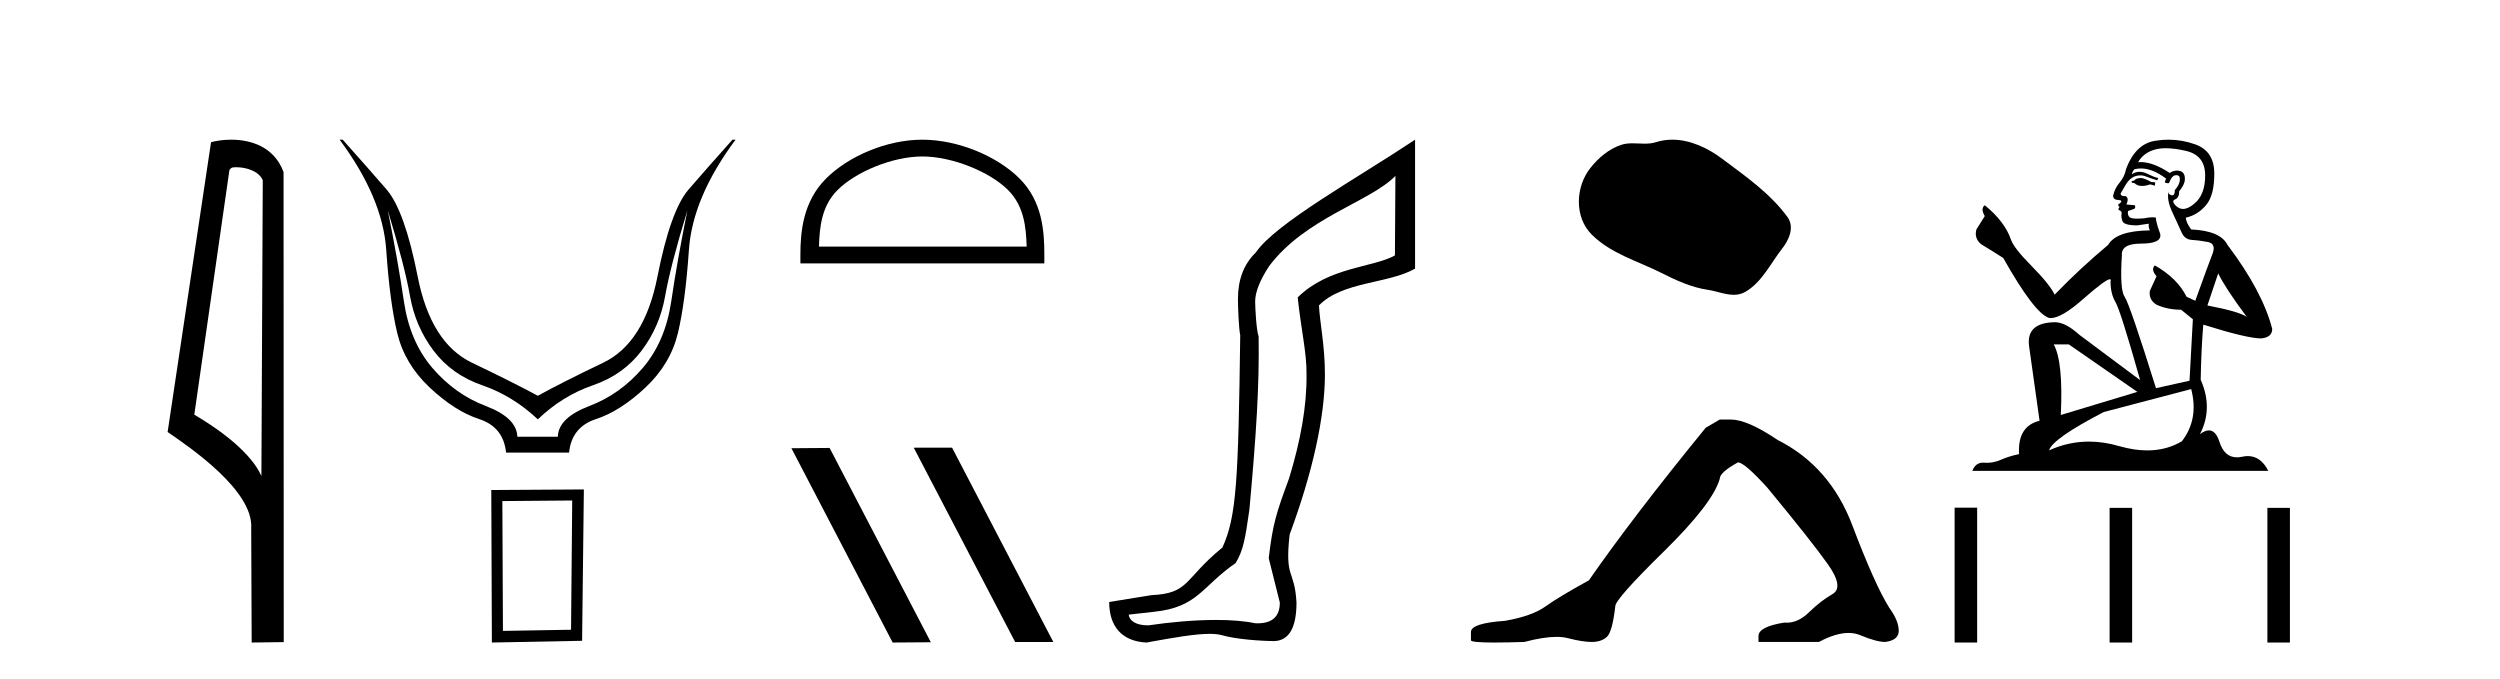
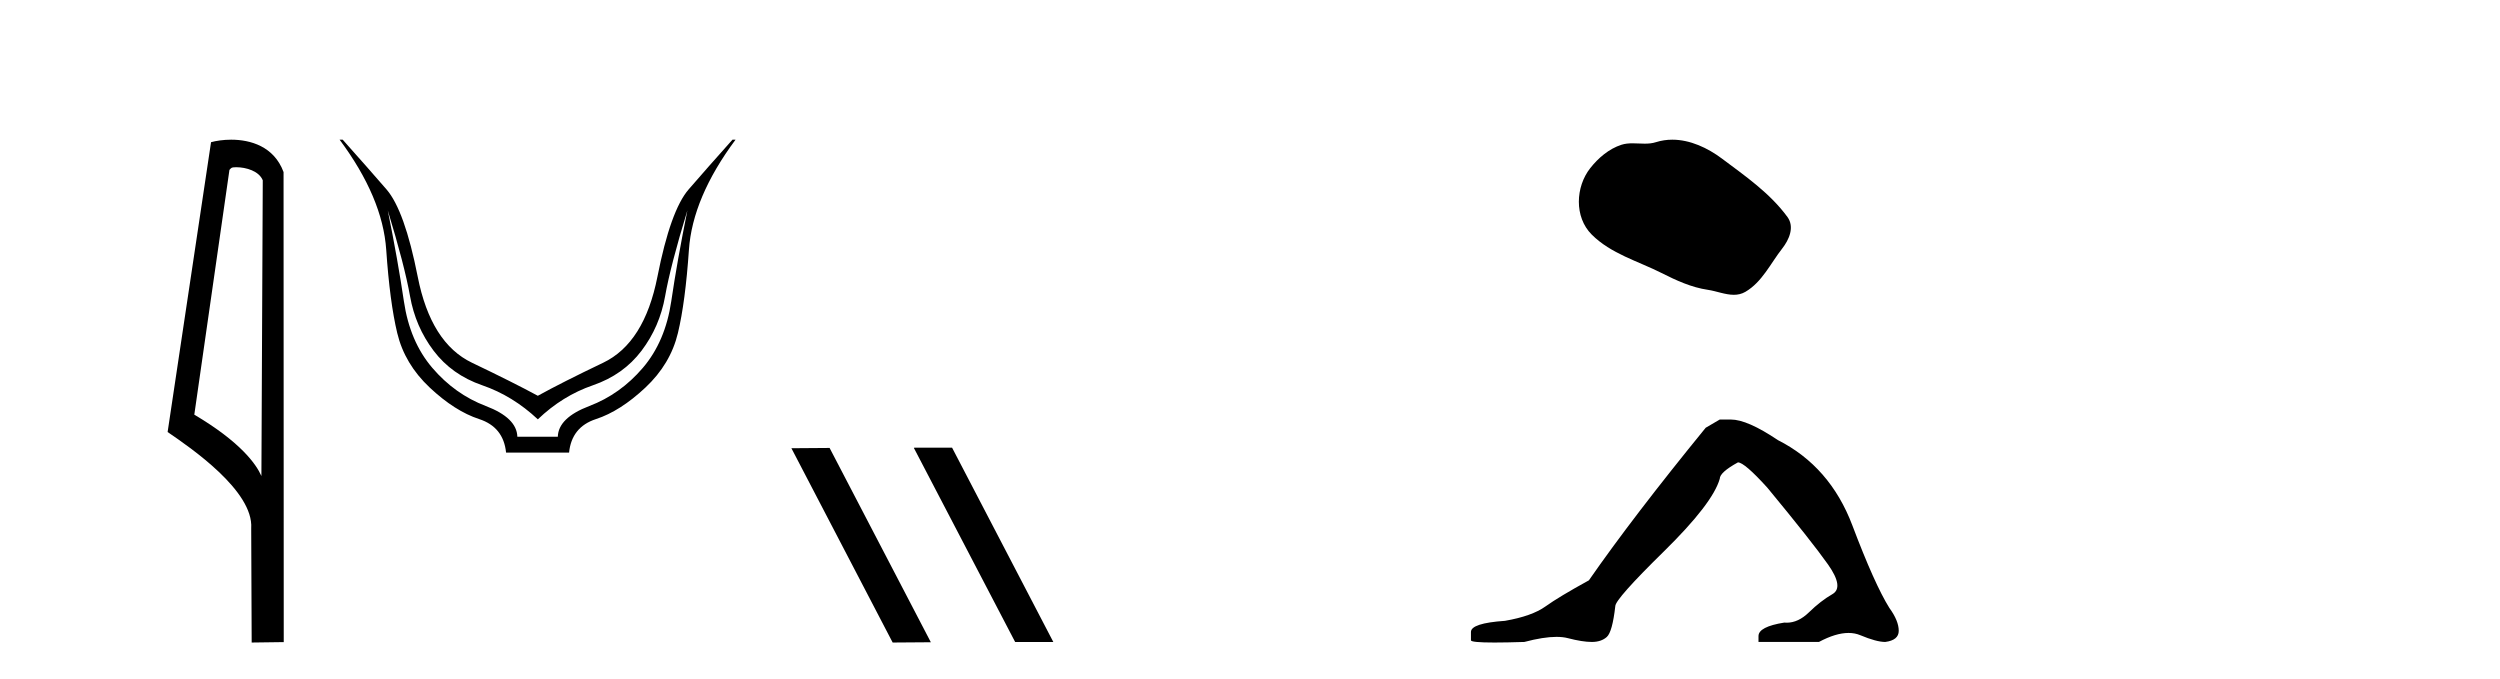
<svg xmlns="http://www.w3.org/2000/svg" width="151.0" height="41.0">
  <path d="M 14.259 10.1 C 14.884 10.1 15.648 10.34 15.871 10.89 L 15.789 28.751 L 15.789 28.751 C 15.473 28.034 14.531 26.699 11.736 25.046 L 13.858 10.263 C 13.958 10.157 13.955 10.1 14.259 10.1 ZM 15.789 28.751 L 15.789 28.751 C 15.789 28.751 15.789 28.751 15.789 28.751 L 15.789 28.751 L 15.789 28.751 ZM 13.962 8.437 C 13.484 8.437 13.053 8.505 12.747 8.588 L 10.124 26.094 C 11.512 27.044 15.325 29.648 15.173 31.91 L 15.201 38.809 L 17.138 38.783 L 17.127 10.393 C 16.551 8.837 15.12 8.437 13.962 8.437 Z" style="fill:#000000;stroke:none" />
  <path d="M 23.421 12.706 Q 24.441 16.047 24.766 17.888 Q 25.091 19.729 26.189 21.183 Q 27.288 22.637 29.128 23.271 Q 30.969 23.905 32.485 25.328 Q 33.97 23.905 35.811 23.271 Q 37.652 22.637 38.75 21.183 Q 39.848 19.729 40.173 17.888 Q 40.498 16.047 41.519 12.706 L 41.519 12.706 Q 40.9 15.769 40.544 18.197 Q 40.188 20.626 38.827 22.219 Q 37.466 23.812 35.594 24.524 Q 33.723 25.236 33.692 26.38 L 31.248 26.38 Q 31.217 25.236 29.345 24.524 Q 27.473 23.812 26.112 22.219 Q 24.751 20.626 24.395 18.197 Q 24.039 15.769 23.421 12.706 ZM 20.512 8.437 Q 23.111 11.933 23.328 15.088 Q 23.544 18.244 23.993 20.116 Q 24.441 21.987 25.957 23.41 Q 27.473 24.833 28.943 25.313 Q 30.412 25.792 30.567 27.339 L 34.372 27.339 Q 34.527 25.792 35.996 25.313 Q 37.466 24.833 38.982 23.41 Q 40.498 21.987 40.946 20.116 Q 41.395 18.244 41.611 15.088 Q 41.828 11.933 44.427 8.437 L 44.241 8.437 Q 42.694 10.169 41.596 11.438 Q 40.498 12.706 39.709 16.712 Q 38.92 20.719 36.43 21.91 Q 33.939 23.101 32.485 23.905 Q 31 23.101 28.51 21.91 Q 26.019 20.719 25.23 16.712 Q 24.441 12.706 23.343 11.438 Q 22.245 10.169 20.698 8.437 Z" style="fill:#000000;stroke:none" />
-   <path d="M 34.562 30.23 L 34.491 38.036 L 30.378 38.106 L 30.342 30.265 L 34.562 30.23 ZM 35.265 29.562 L 29.674 29.597 L 29.709 38.809 L 35.159 38.704 L 35.265 29.562 Z" style="fill:#000000;stroke:none" />
-   <path d="M 55.711 9.451 C 57.523 9.451 59.792 10.382 60.889 11.48 C 61.85 12.44 61.975 13.713 62.01 14.896 L 49.465 14.896 C 49.5 13.713 49.626 12.44 50.586 11.48 C 51.684 10.382 53.899 9.451 55.711 9.451 ZM 55.711 8.437 C 53.561 8.437 51.248 9.43 49.892 10.786 C 48.501 12.176 48.344 14.007 48.344 15.377 L 48.344 15.911 L 63.078 15.911 L 63.078 15.377 C 63.078 14.007 62.974 12.176 61.583 10.786 C 60.228 9.43 57.861 8.437 55.711 8.437 Z" style="fill:#000000;stroke:none" />
  <path d="M 55.233 27.039 L 55.198 27.056 L 61.314 38.775 L 63.62 38.775 L 57.505 27.039 ZM 50.108 27.056 L 47.801 27.073 L 53.917 38.809 L 56.223 38.792 L 50.108 27.056 Z" style="fill:#000000;stroke:none" />
-   <path d="M 84.283 10.624 L 84.253 15.428 C 82.934 16.168 80.256 16.111 78.381 17.962 C 78.566 19.79 78.937 21.341 78.914 22.614 C 78.937 24.534 78.553 26.629 77.859 28.897 C 77.072 31.026 76.872 31.665 76.631 33.716 L 77.301 36.395 C 77.301 37.23 76.852 37.648 75.954 37.648 C 75.907 37.648 75.858 37.647 75.809 37.644 C 75.154 37.504 74.337 37.445 73.451 37.445 C 72.143 37.445 70.687 37.575 69.39 37.768 C 69.363 37.769 69.337 37.769 69.311 37.769 C 68.576 37.769 68.198 37.459 68.175 37.124 L 69.686 36.954 C 72.363 36.68 72.577 35.425 74.631 34.01 C 75.094 33.246 75.211 32.553 75.465 30.771 C 75.882 26.166 76.067 23.326 76.021 20.317 C 75.882 19.947 75.812 18.598 75.812 18.205 C 75.812 17.65 76.09 16.944 76.645 16.087 C 78.844 13.148 82.755 12.197 84.283 10.624 ZM 85.47 8.437 C 81.935 10.791 77.051 13.483 75.847 15.254 C 75.13 15.949 74.771 16.886 74.771 18.066 C 74.771 18.46 74.817 19.832 74.91 20.248 C 74.794 28.973 74.693 31.201 73.832 33.072 C 71.48 34.99 71.872 35.836 69.547 35.947 L 66.995 36.36 C 66.995 37.818 67.747 38.74 69.252 38.809 C 70.924 38.502 72.194 38.285 73.061 38.285 C 73.369 38.285 73.627 38.313 73.834 38.373 C 74.621 38.605 76.156 38.721 76.989 38.721 C 77.868 38.674 78.308 37.899 78.308 36.395 C 78.192 34.335 77.587 35.028 77.894 32.284 C 79.282 28.535 80.025 25.182 80.025 22.614 C 80.025 20.855 79.712 19.466 79.666 18.448 C 81.077 16.99 83.85 17.152 85.47 16.226 L 85.47 8.437 Z" style="fill:#000000;stroke:none" />
  <path d="M 101.007 8.437 C 100.676 8.437 100.344 8.484 100.016 8.588 C 99.796 8.659 99.569 8.677 99.34 8.677 C 99.096 8.677 98.849 8.656 98.606 8.656 C 98.378 8.656 98.152 8.674 97.933 8.745 C 97.182 8.987 96.537 9.539 96.05 10.157 C 95.164 11.281 95.074 13.104 96.14 14.168 C 97.304 15.33 98.927 15.767 100.354 16.487 C 101.246 16.937 102.162 17.361 103.159 17.506 C 103.668 17.581 104.205 17.806 104.723 17.806 C 104.962 17.806 105.197 17.758 105.423 17.626 C 106.436 17.033 106.943 15.906 107.645 15.011 C 108.068 14.471 108.401 13.707 107.961 13.105 C 106.912 11.67 105.417 10.637 104.005 9.579 C 103.146 8.935 102.083 8.437 101.007 8.437 Z" style="fill:#000000;stroke:none" />
  <path d="M 103.873 25.34 L 103.023 25.837 Q 98.628 31.224 95.969 35.052 Q 94.161 36.045 93.346 36.629 Q 92.531 37.214 90.901 37.498 Q 88.845 37.64 88.845 38.171 L 88.845 38.207 L 88.845 38.668 Q 88.821 38.809 90.263 38.809 Q 90.983 38.809 92.07 38.774 Q 93.228 38.467 94.008 38.467 Q 94.398 38.467 94.693 38.543 Q 95.579 38.774 96.146 38.774 Q 96.713 38.774 97.05 38.473 Q 97.387 38.171 97.564 36.612 Q 97.564 36.186 100.506 33.298 Q 103.448 30.409 103.873 28.92 Q 103.873 28.53 104.972 27.928 Q 105.362 27.928 106.744 29.452 Q 109.438 32.713 110.413 34.095 Q 111.388 35.478 110.679 35.885 Q 109.97 36.293 109.261 36.984 Q 108.618 37.611 107.917 37.611 Q 107.845 37.611 107.772 37.604 Q 106.213 37.852 106.213 38.419 L 106.213 38.774 L 109.863 38.774 Q 110.88 38.23 111.651 38.23 Q 112.037 38.23 112.362 38.366 Q 113.337 38.774 113.869 38.774 Q 114.684 38.668 114.684 38.1 Q 114.684 37.498 114.117 36.718 Q 113.231 35.3 111.884 31.738 Q 110.537 28.176 107.382 26.581 Q 105.539 25.34 104.547 25.34 Z" style="fill:#000000;stroke:none" />
-   <path d="M 129.344 10.754 Q 129.062 10.754 128.972 10.844 Q 128.894 10.934 128.759 10.934 L 128.759 11.035 L 128.916 11.057 Q 129.091 11.232 129.38 11.232 Q 129.595 11.232 129.872 11.136 L 130.154 11.215 L 130.176 11.012 L 129.929 10.99 Q 129.569 10.787 129.344 10.754 ZM 130.817 8.953 Q 131.337 8.953 132.021 9.111 Q 133.18 9.37 133.192 10.574 Q 133.203 11.766 132.517 12.318 Q 132.154 12.62 131.856 12.62 Q 131.6 12.62 131.391 12.396 Q 131.189 12.194 131.313 12.07 Q 131.639 11.969 131.616 11.564 Q 131.965 11.136 131.965 10.832 Q 131.987 10.303 131.479 10.303 Q 131.458 10.303 131.436 10.304 Q 131.211 10.326 131.054 10.45 Q 130.058 9.79 129.301 9.79 Q 129.22 9.79 129.141 9.797 L 129.141 9.797 Q 129.467 9.224 130.165 9.032 Q 130.45 8.953 130.817 8.953 ZM 133.979 16.514 Q 134.418 17.414 135.701 19.136 Q 135.217 18.81 133.327 18.45 L 133.979 16.514 ZM 129.314 10.175 Q 130.024 10.175 130.829 10.787 L 130.75 11.012 Q 130.845 11.068 130.934 11.068 Q 130.972 11.068 131.009 11.057 Q 131.189 10.585 131.414 10.585 Q 131.441 10.582 131.465 10.582 Q 131.682 10.582 131.661 10.855 Q 131.661 11.136 131.358 11.485 Q 131.358 11.796 131.206 11.796 Q 131.183 11.796 131.155 11.789 Q 130.953 11.744 130.986 11.564 L 130.986 11.564 Q 130.851 12.07 131.223 12.846 Q 131.583 13.634 131.774 14.05 Q 131.965 14.467 132.382 14.489 Q 132.798 14.512 133.338 14.613 Q 133.878 14.714 133.63 15.344 Q 133.383 15.974 132.595 18.168 L 132.066 17.921 Q 131.515 16.807 130.154 16.031 L 130.154 16.031 Q 129.895 16.278 130.255 16.683 L 129.85 17.572 Q 129.771 18.101 130.255 18.405 Q 130.93 18.708 131.74 18.708 L 132.449 19.282 L 132.247 22.995 L 130.221 23.445 Q 128.635 18.371 128.331 17.932 Q 128.027 17.493 128.162 15.423 Q 128.106 14.714 129.321 14.714 Q 130.581 14.714 130.48 14.14 L 130.323 13.679 Q 130.199 13.251 130.221 13.15 Q 130.122 13.123 129.991 13.123 Q 129.794 13.123 129.524 13.184 Q 129.269 13.206 129.084 13.206 Q 128.714 13.206 128.624 13.116 Q 128.489 12.981 128.534 12.745 L 128.894 12.621 Q 129.017 12.554 128.939 12.396 L 128.432 12.351 Q 128.612 11.969 128.387 11.845 Q 128.354 11.848 128.324 11.848 Q 128.084 11.848 128.084 11.688 Q 128.162 11.541 128.399 11.148 Q 128.635 10.754 128.972 10.641 Q 129.124 10.592 129.274 10.592 Q 129.468 10.592 129.659 10.675 Q 129.996 10.81 130.3 10.889 L 130.356 10.754 Q 130.075 10.686 129.771 10.529 Q 129.479 10.377 129.226 10.377 Q 128.972 10.377 128.759 10.529 Q 128.815 10.326 128.916 10.225 Q 129.111 10.175 129.314 10.175 ZM 124.956 20.801 L 129.096 23.67 L 124.472 25.065 Q 124.629 21.859 124.044 20.801 ZM 132.348 23.501 Q 132.82 25.313 131.785 26.652 Q 130.858 27.205 129.698 27.205 Q 128.901 27.205 127.994 26.944 Q 127.064 26.672 126.174 26.672 Q 124.93 26.672 123.763 27.203 Q 123.966 26.494 127.071 24.885 L 132.348 23.501 ZM 130.979 8.437 Q 130.619 8.437 130.255 8.492 Q 128.995 8.638 128.41 10.225 Q 128.331 10.652 128.027 11.024 Q 127.723 11.384 127.633 11.823 Q 127.633 12.07 127.949 12.081 Q 128.264 12.093 128.027 12.295 Q 127.926 12.318 127.949 12.396 Q 127.96 12.475 128.027 12.498 Q 127.881 12.655 128.027 12.711 Q 128.185 12.779 128.14 12.936 Q 128.106 13.105 128.196 13.353 Q 128.286 13.612 129.096 13.612 L 129.794 13.51 L 129.794 13.51 Q 129.749 13.679 129.85 13.915 Q 127.825 13.938 127.33 14.793 Q 125.631 16.211 124.101 17.797 Q 123.797 17.167 122.717 16.076 Q 121.648 14.995 121.468 14.489 Q 121.096 13.387 119.881 12.396 Q 119.611 12.599 119.881 13.049 L 119.375 13.859 Q 119.229 14.388 119.656 14.748 Q 120.309 15.142 120.995 15.581 Q 122.885 18.933 123.763 19.203 Q 123.812 19.211 123.864 19.211 Q 124.532 19.211 125.867 18.022 Q 127.19 16.866 127.436 16.866 Q 127.523 16.866 127.476 17.009 Q 127.476 17.741 127.78 18.258 Q 128.084 18.776 129.265 22.961 L 125.586 20.216 Q 124.753 19.462 124.123 19.462 Q 122.357 19.485 122.559 20.925 L 123.189 25.414 Q 121.85 25.74 121.952 27.428 Q 121.344 27.552 120.838 27.777 Q 120.429 27.954 120.012 27.954 Q 119.924 27.954 119.836 27.946 Q 119.806 27.944 119.777 27.944 Q 119.318 27.944 119.128 28.441 L 137.006 28.441 Q 136.55 27.547 135.77 27.547 Q 135.607 27.547 135.431 27.586 Q 135.26 27.623 135.109 27.623 Q 134.357 27.623 134.058 26.697 Q 133.836 25.995 133.418 25.995 Q 133.179 25.995 132.877 26.224 Q 133.687 24.66 132.922 22.939 Q 132.955 21.071 133.079 19.608 Q 135.723 20.441 136.578 20.441 Q 137.242 20.374 137.242 19.867 Q 136.657 17.594 134.542 14.793 Q 134.114 13.938 132.348 13.859 Q 132.044 13.454 132.021 13.15 Q 132.753 12.981 133.248 12.385 Q 133.754 11.789 133.743 10.45 Q 133.732 9.122 132.584 8.717 Q 131.79 8.437 130.979 8.437 Z" style="fill:#000000;stroke:none" />
-   <path d="M 118.059 30.663 L 118.059 38.809 L 119.42 38.809 L 119.42 30.663 ZM 127.42 30.675 L 127.42 38.809 L 128.781 38.809 L 128.781 30.675 ZM 136.95 30.675 L 136.95 38.809 L 138.311 38.809 L 138.311 30.675 Z" style="fill:#000000;stroke:none" />
</svg>